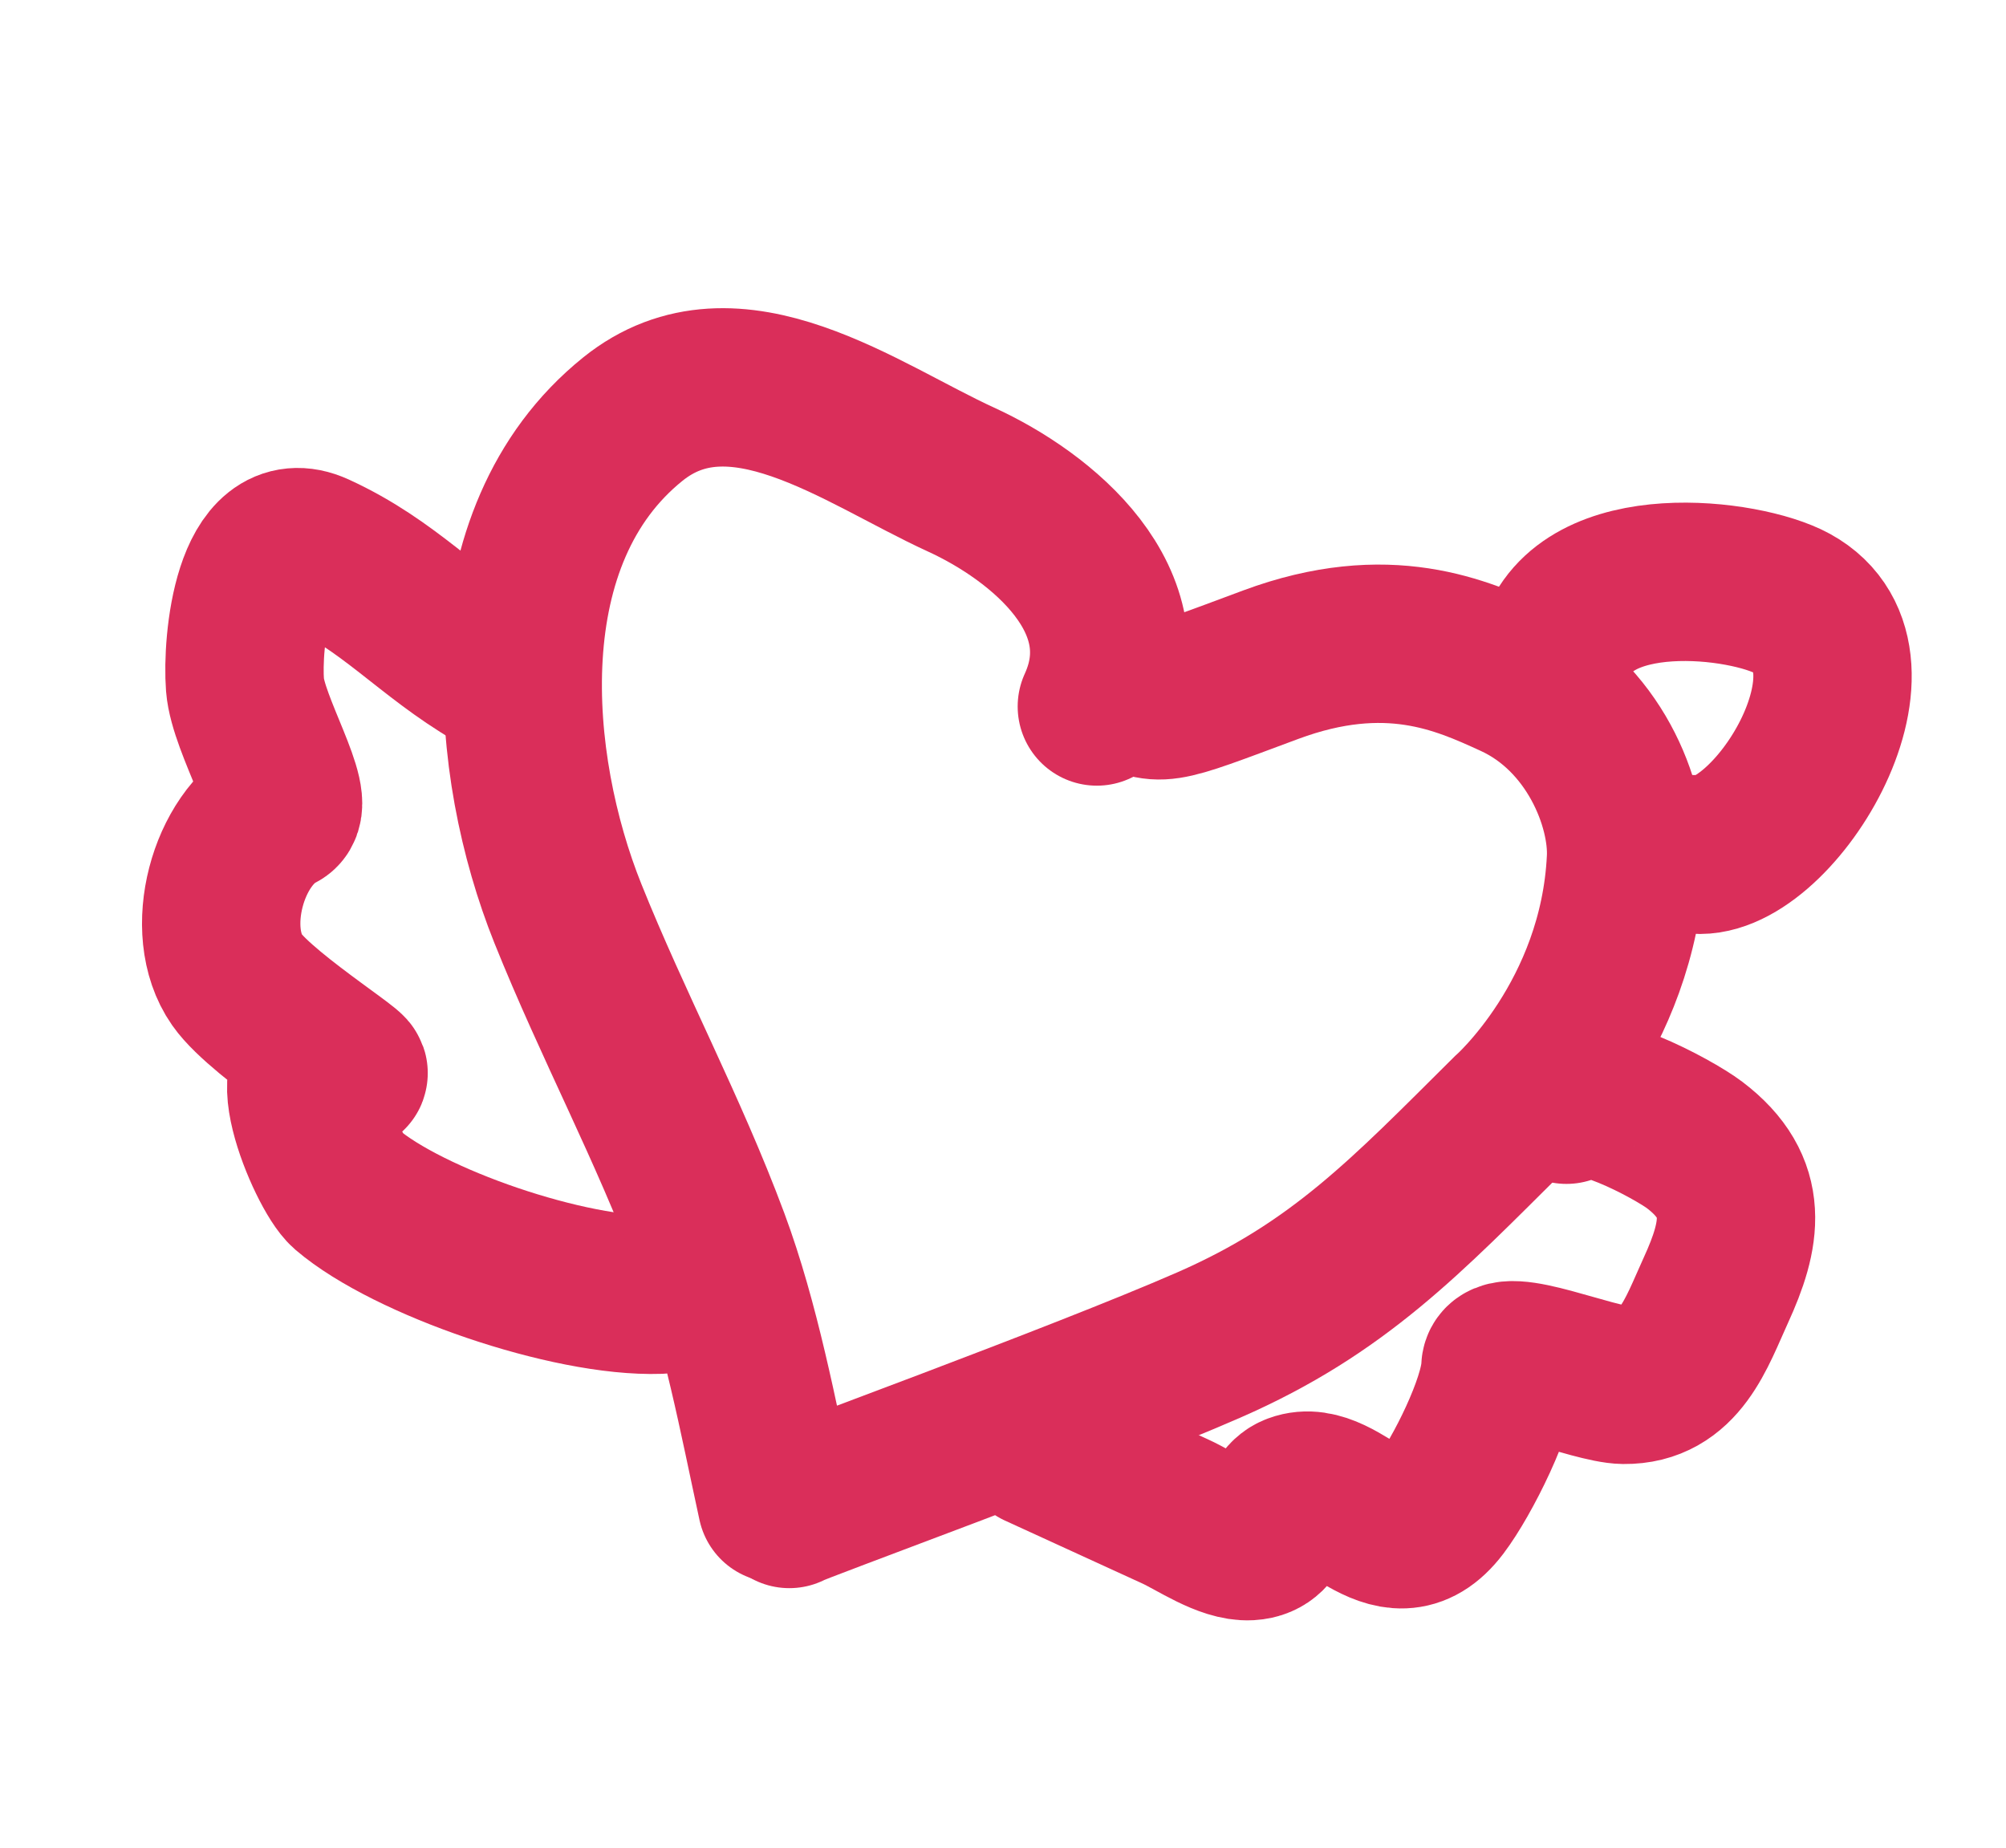
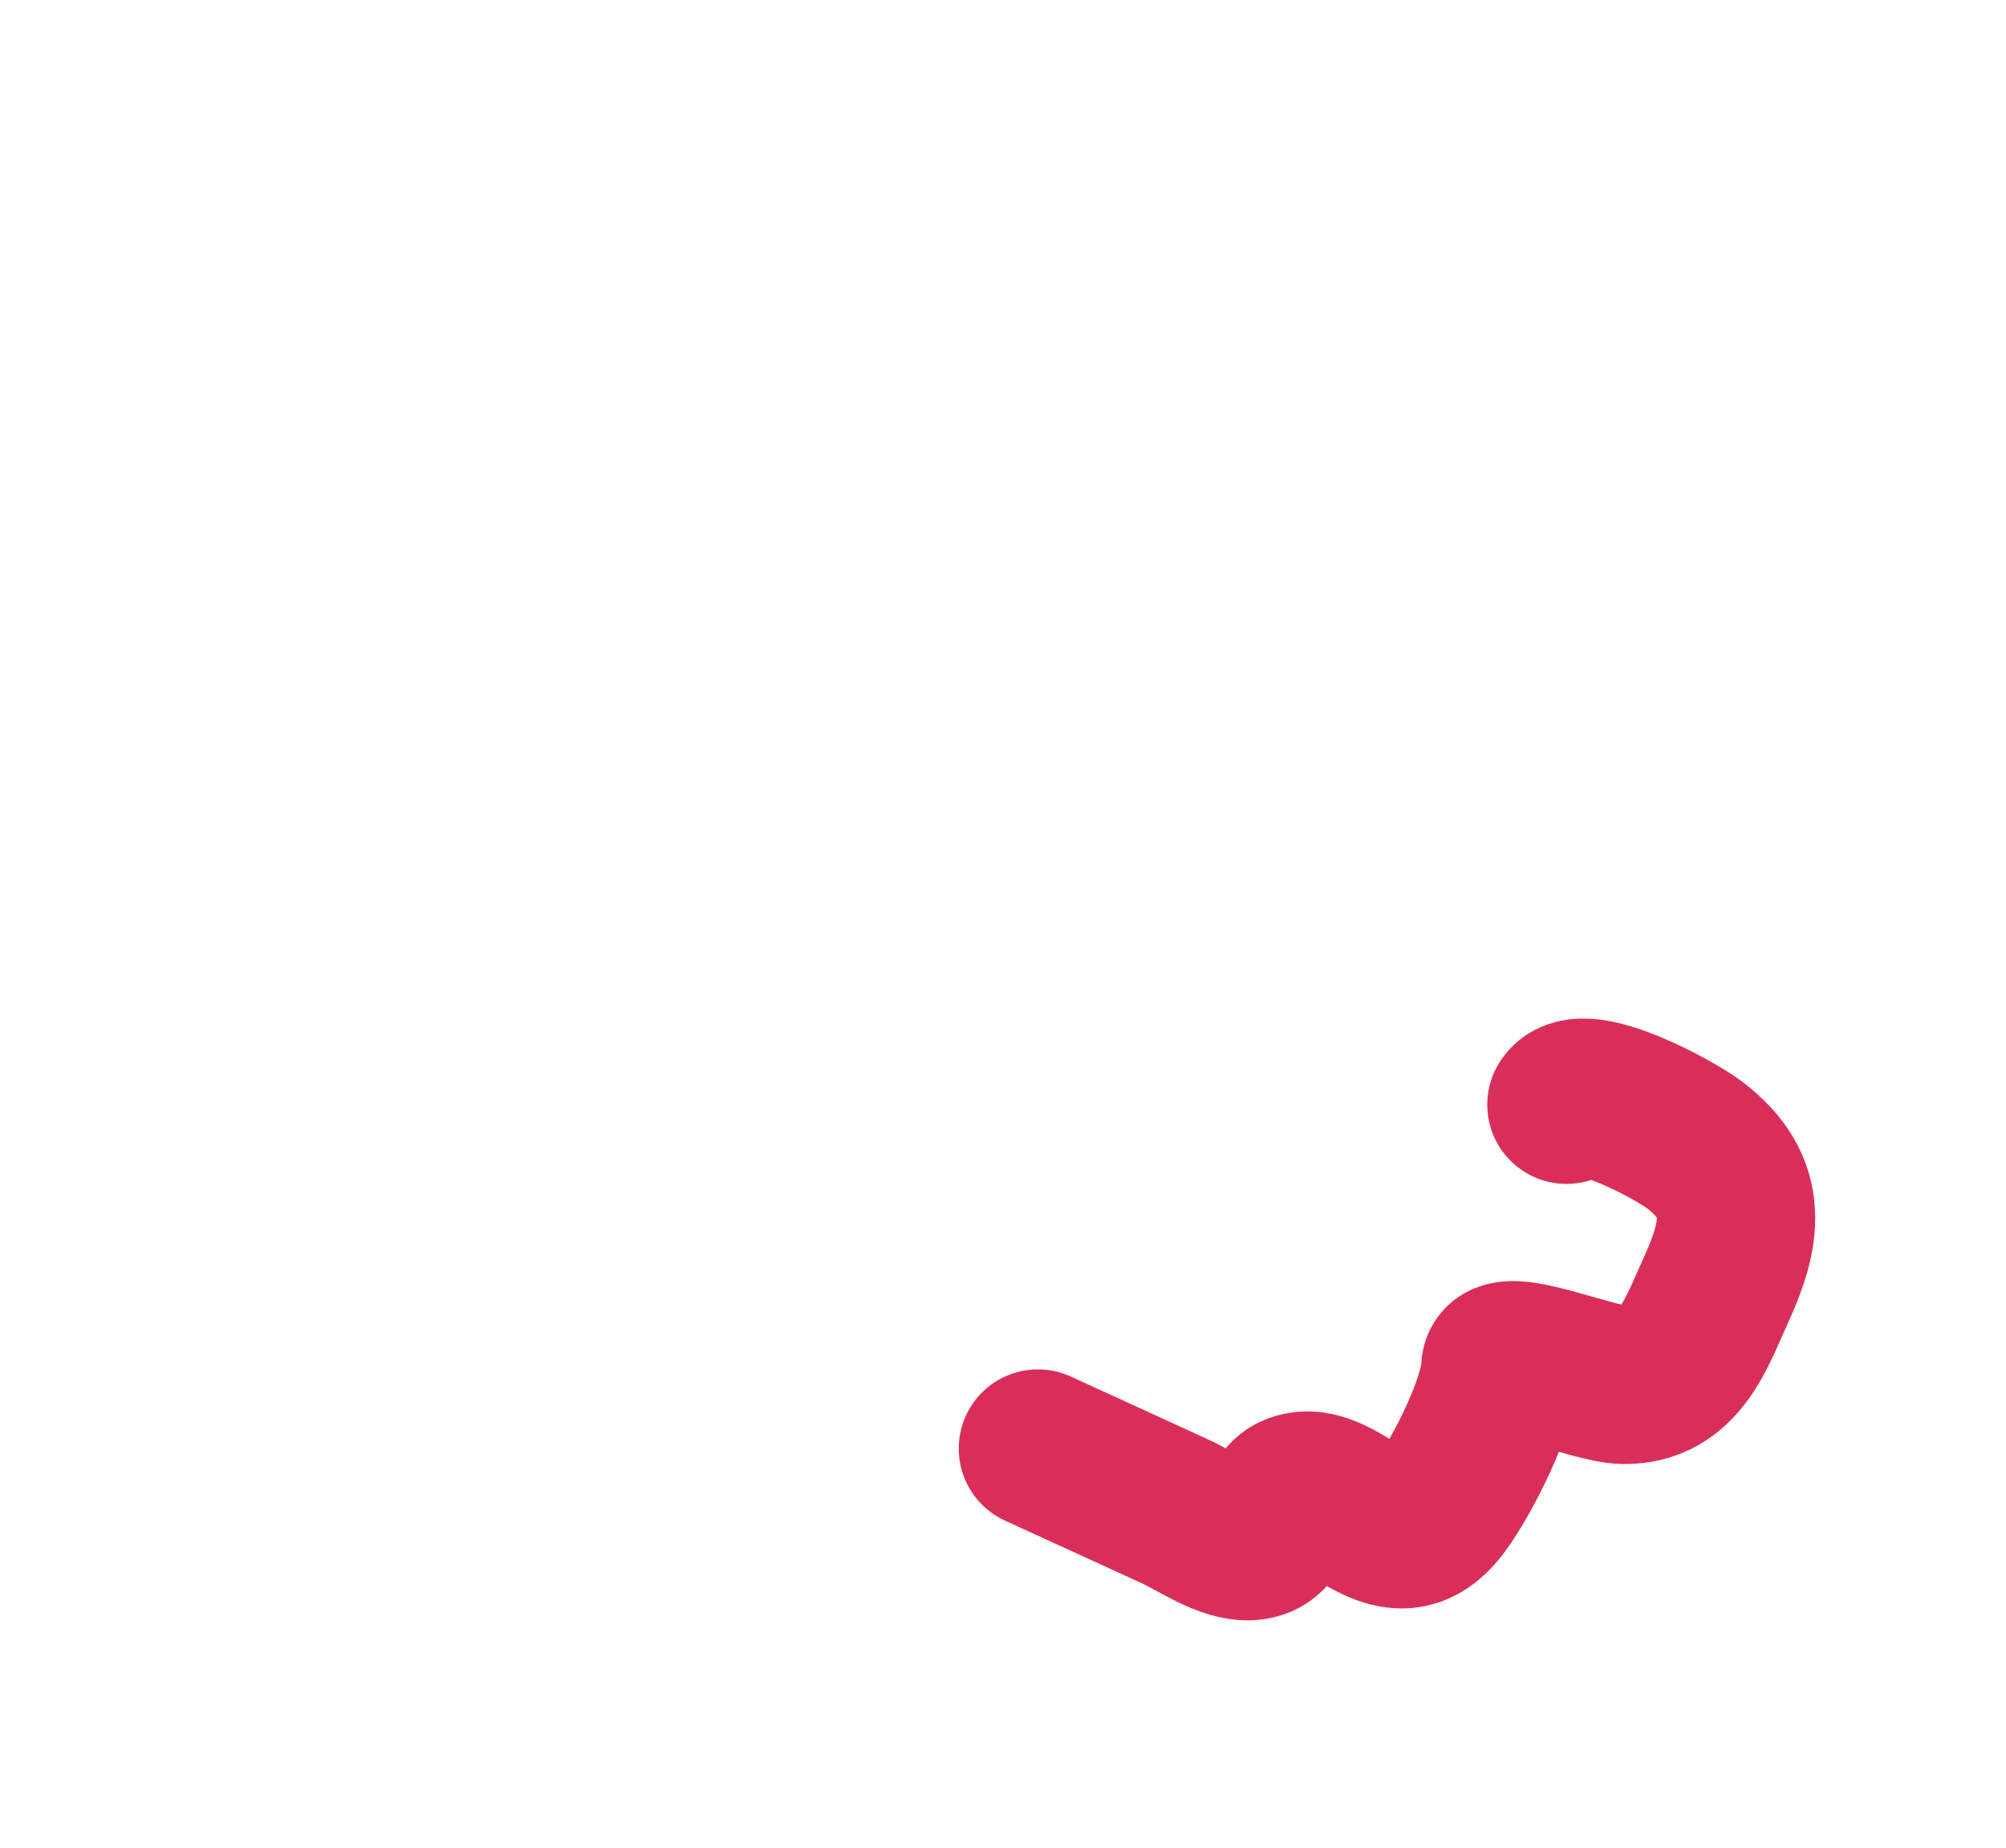
<svg xmlns="http://www.w3.org/2000/svg" width="76" height="70" viewBox="0 0 76 70" fill="none">
  <path d="M59.347 41.852C59.935 40.901 63.41 42.777 64.199 43.375C66.34 44.996 65.965 46.789 65.007 48.883C64.263 50.506 63.646 52.488 61.517 52.464C60.352 52.451 56.879 50.93 56.845 51.804C56.791 53.181 55.4 55.948 54.566 57.05C52.674 59.55 50.845 55.896 49.081 56.552C48.221 56.872 48.576 58.313 47.337 58.385C46.456 58.435 45.305 57.618 44.522 57.26C42.789 56.467 41.056 55.673 39.323 54.879" stroke="#DA2E5A" stroke-width="6" stroke-linecap="round" />
-   <path d="M18.749 25.481C16.202 23.992 14.776 22.182 11.969 20.896C9.581 19.802 9.157 24.344 9.282 25.955C9.4 27.465 11.267 30.426 10.568 30.778C8.634 31.752 7.675 35.253 8.979 37.12C9.97 38.539 14.449 41.27 12.876 40.549C10.268 39.355 12.34 44.381 13.148 45.072C15.454 47.045 21.567 49.165 24.974 49.049" stroke="#DA2E5A" stroke-width="6" stroke-linecap="round" />
-   <path d="M42.455 26.042C44.062 26.778 43.71 26.83 48.142 25.182C52.574 23.534 55.396 24.826 57.351 25.721C60.385 27.111 61.701 30.471 61.603 32.541C61.317 38.57 57.183 42.192 57.183 42.192C53.294 46.052 50.721 48.803 45.795 50.956C40.87 53.109 29.878 57.098 29.904 57.167" stroke="#DA2E5A" stroke-width="6" stroke-linecap="round" />
-   <path d="M41.556 26.765C43.389 22.761 39.46 19.565 36.415 18.171C32.612 16.43 27.818 12.786 23.976 15.878C18.468 20.312 19.271 29.015 21.514 34.606C23.221 38.86 25.324 42.76 26.901 47C28.068 50.14 28.719 53.664 29.434 56.953" stroke="#DA2E5A" stroke-width="6" stroke-linecap="round" />
-   <path d="M58.978 24.582C60.047 21.13 66.129 21.891 67.891 22.857C71.93 25.07 67.061 32.858 64.121 32.361" stroke="#DA2E5A" stroke-width="6" stroke-linecap="round" />
</svg>